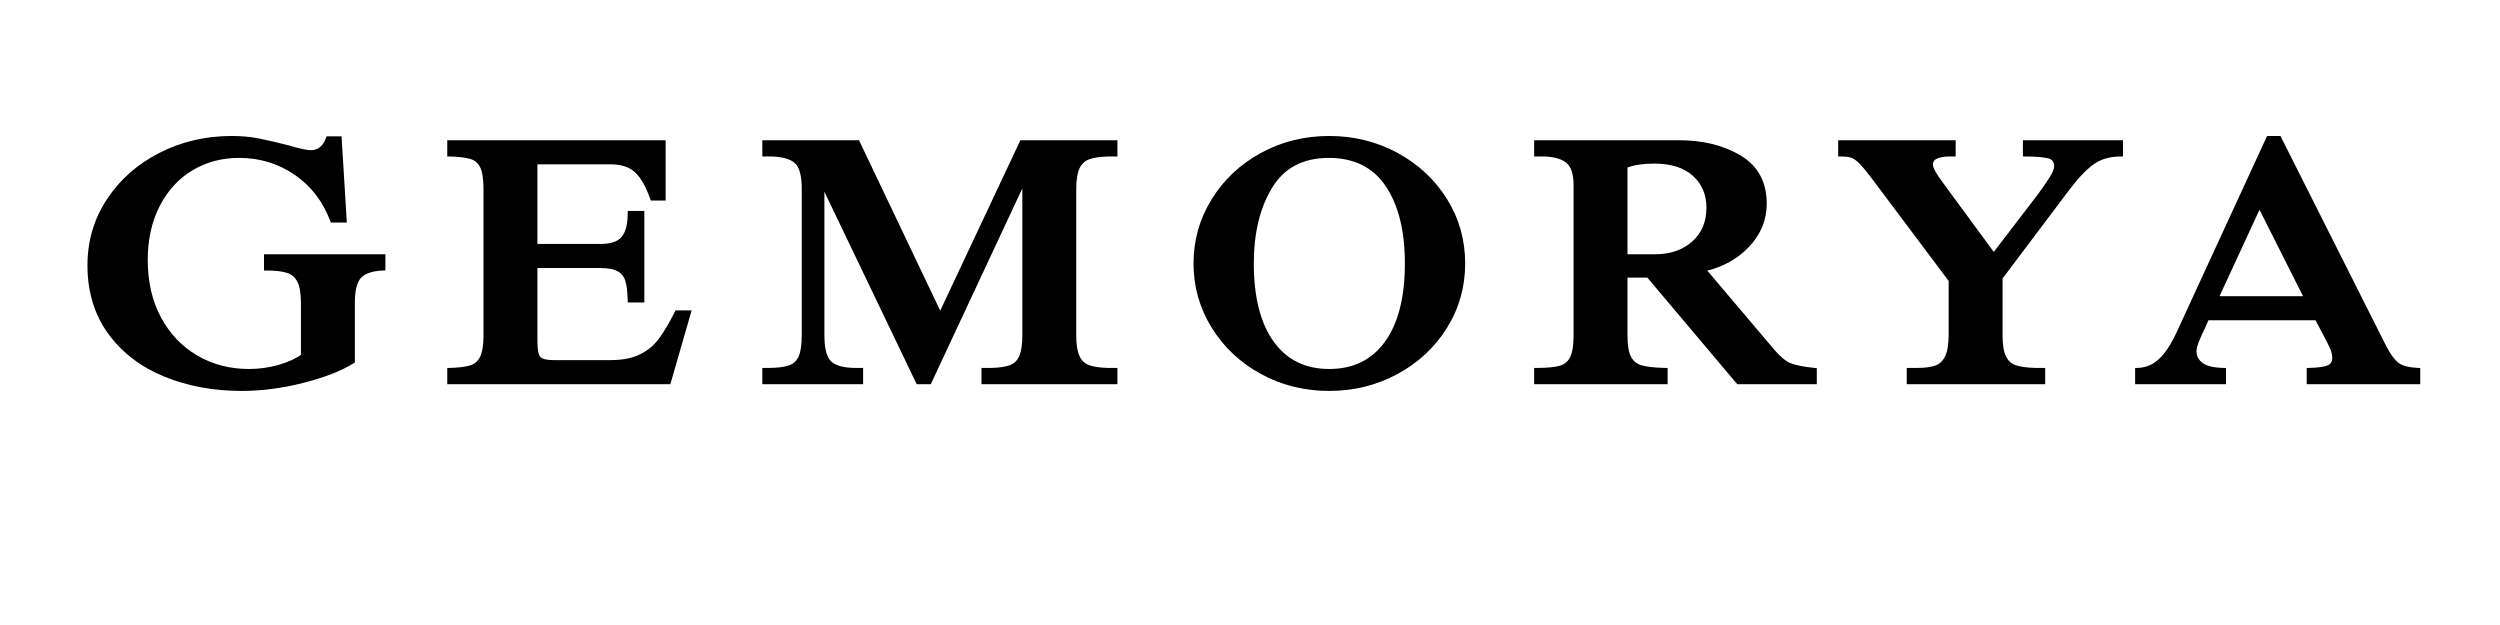
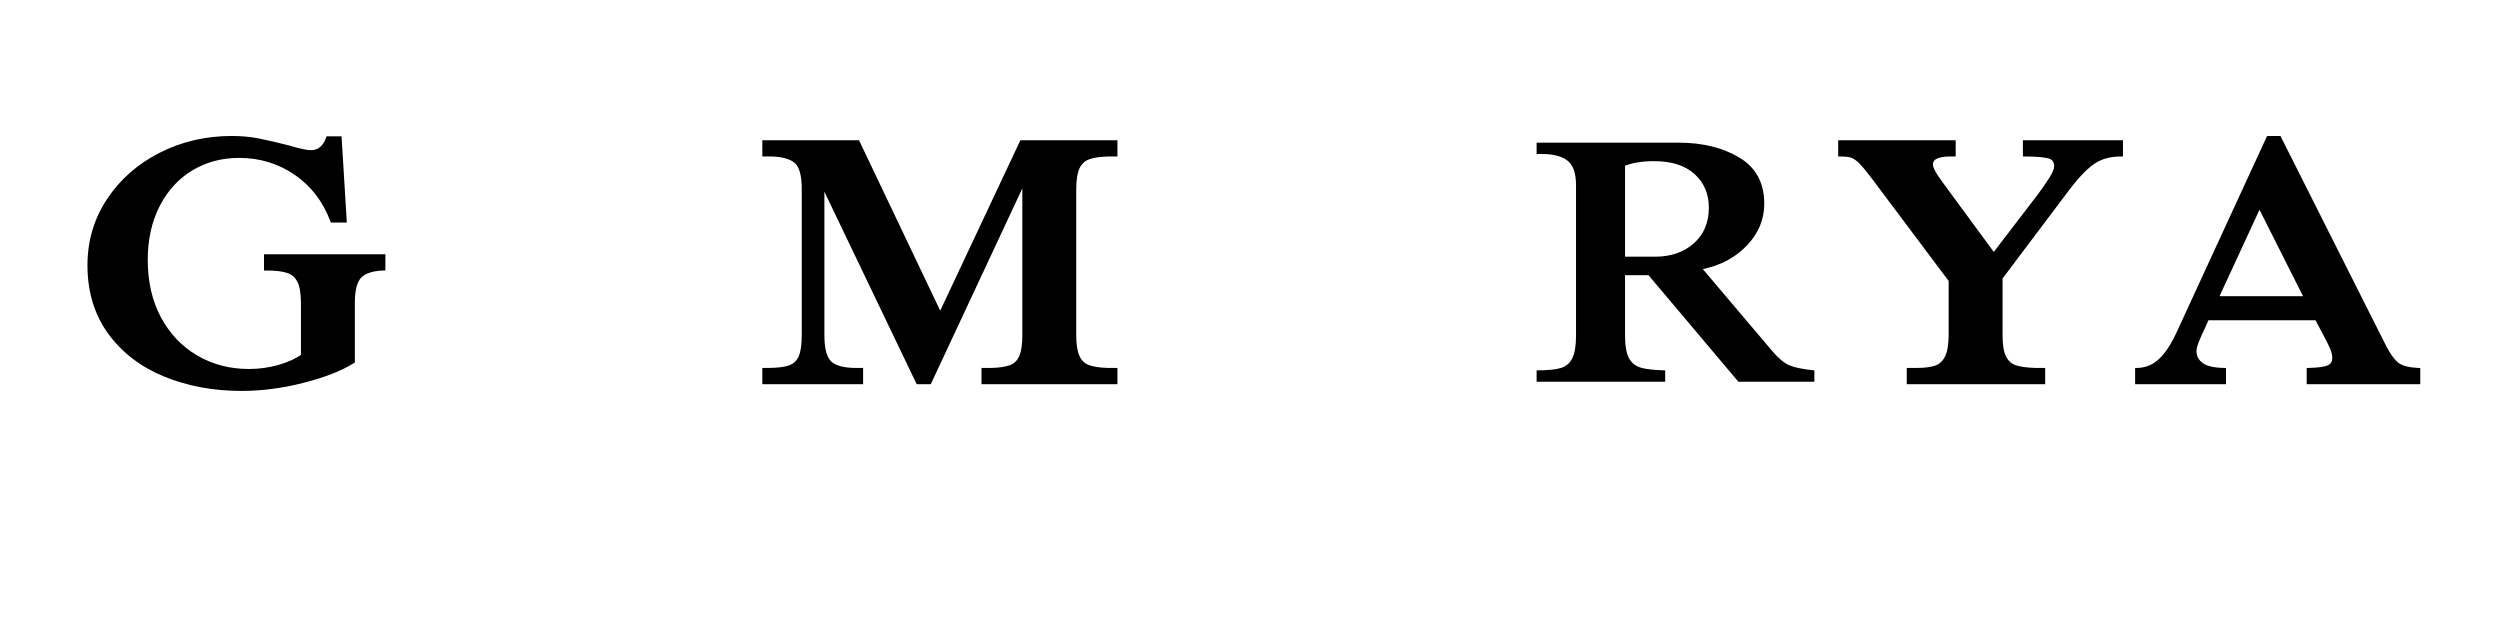
<svg xmlns="http://www.w3.org/2000/svg" version="1.0" preserveAspectRatio="xMidYMid meet" height="250" viewBox="0 0 750 187.5" zoomAndPan="magnify" width="1000">
  <defs>
    <g />
  </defs>
  <g fill-opacity="1" fill="#000000">
    <g transform="translate(22.709, 114.52)">
      <g>
        <path d="M 46.781 -73.727 C 49.668 -73.727 52.324 -73.492 54.754 -73.02 C 57.145 -72.555 60.16 -71.859 63.797 -70.934 L 63.812 -70.93 L 63.824 -70.926 C 67.098 -69.953 69.336 -69.465 70.543 -69.465 C 72.688 -69.465 74.195 -70.688 75.074 -73.137 L 75.25 -73.621 L 79.758 -73.621 L 81.34 -47.754 L 76.535 -47.754 L 76.359 -48.227 C 74.141 -54.121 70.57 -58.746 65.656 -62.105 C 60.734 -65.465 55.191 -67.148 49.02 -67.148 C 43.824 -67.148 39.156 -65.902 35.008 -63.414 C 30.867 -60.93 27.602 -57.367 25.215 -52.73 C 22.816 -48.078 21.617 -42.684 21.617 -36.551 C 21.617 -29.996 22.938 -24.25 25.582 -19.312 C 28.215 -14.391 31.836 -10.578 36.441 -7.879 C 41.051 -5.176 46.238 -3.824 52 -3.824 C 54.988 -3.824 57.906 -4.223 60.754 -5.02 C 63.586 -5.816 65.961 -6.898 67.879 -8.27 L 68.305 -7.672 L 67.574 -7.672 L 67.574 -23.551 C 67.574 -26.484 67.211 -28.645 66.484 -30.031 C 65.797 -31.344 64.766 -32.219 63.395 -32.656 C 61.902 -33.129 59.848 -33.367 57.223 -33.367 L 56.492 -33.367 L 56.492 -38.242 L 92.906 -38.242 L 92.906 -33.398 L 92.207 -33.367 C 89.066 -33.234 86.867 -32.512 85.621 -31.195 C 84.367 -29.883 83.742 -27.332 83.742 -23.551 L 83.742 -5.773 L 83.398 -5.559 C 79.711 -3.246 74.688 -1.281 68.328 0.336 C 61.98 1.949 55.793 2.758 49.766 2.758 C 41.285 2.758 33.539 1.316 26.523 -1.559 C 19.469 -4.453 13.875 -8.746 9.742 -14.434 C 5.602 -20.141 3.531 -26.98 3.531 -34.953 C 3.531 -42.273 5.488 -48.891 9.406 -54.805 C 13.312 -60.699 18.574 -65.332 25.188 -68.691 C 31.793 -72.047 38.992 -73.727 46.781 -73.727 Z M 46.781 -72.262 C 39.227 -72.262 32.25 -70.637 25.852 -67.387 C 19.469 -64.141 14.391 -59.676 10.629 -53.996 C 6.871 -48.328 4.996 -41.98 4.996 -34.953 C 4.996 -27.297 6.973 -20.742 10.93 -15.297 C 14.898 -9.832 20.281 -5.703 27.078 -2.914 C 33.914 -0.109 41.477 1.293 49.766 1.293 C 55.672 1.293 61.738 0.5 67.965 -1.082 C 74.18 -2.664 79.062 -4.57 82.621 -6.801 L 83.012 -6.18 L 82.277 -6.18 L 82.277 -23.551 C 82.277 -27.723 83.039 -30.609 84.559 -32.207 C 86.078 -33.805 88.609 -34.68 92.145 -34.832 L 92.176 -34.098 L 91.441 -34.098 L 91.441 -37.508 L 92.176 -37.508 L 92.176 -36.777 L 57.223 -36.777 L 57.223 -37.508 L 57.957 -37.508 L 57.957 -34.098 L 57.223 -34.098 L 57.223 -34.832 C 60 -34.832 62.203 -34.57 63.84 -34.051 C 65.594 -33.492 66.906 -32.379 67.781 -30.711 C 68.621 -29.113 69.039 -26.727 69.039 -23.551 L 69.039 -7.297 L 68.73 -7.078 C 66.672 -5.605 64.145 -4.449 61.152 -3.609 C 58.172 -2.773 55.125 -2.359 52 -2.359 C 45.973 -2.359 40.539 -3.777 35.699 -6.613 C 30.855 -9.453 27.055 -13.457 24.289 -18.621 C 21.531 -23.773 20.152 -29.75 20.152 -36.551 C 20.152 -42.922 21.406 -48.539 23.91 -53.402 C 26.426 -58.285 29.875 -62.043 34.254 -64.672 C 38.633 -67.297 43.555 -68.613 49.02 -68.613 C 55.492 -68.613 61.312 -66.848 66.48 -63.316 C 71.652 -59.785 75.402 -54.926 77.73 -48.742 L 77.043 -48.484 L 77.043 -49.219 L 80.559 -49.219 L 80.559 -48.484 L 79.828 -48.441 L 78.336 -72.844 L 79.066 -72.887 L 79.066 -72.156 L 75.766 -72.156 L 75.766 -72.887 L 76.453 -72.641 C 75.344 -69.547 73.375 -68 70.543 -68 C 69.191 -68 66.816 -68.508 63.406 -69.52 L 63.617 -70.223 L 63.438 -69.512 C 59.828 -70.434 56.84 -71.125 54.473 -71.582 C 52.141 -72.035 49.574 -72.262 46.781 -72.262 Z M 46.781 -72.262" />
      </g>
    </g>
  </g>
  <g fill-opacity="1" fill="#000000">
    <g transform="translate(133.422, 114.52)">
      <g>
-         <path d="M 65.535 -54.359 L 61.82 -54.359 L 61.648 -54.844 C 60.27 -58.707 58.703 -61.41 56.949 -62.961 C 55.242 -64.473 52.777 -65.23 49.551 -65.23 L 27.066 -65.23 L 27.066 -65.961 L 27.801 -65.961 L 27.801 -40.602 L 27.066 -40.602 L 27.066 -41.332 L 46.566 -41.332 C 49.746 -41.332 51.918 -42.043 53.086 -43.461 C 54.289 -44.926 54.891 -47.273 54.891 -50.512 L 54.891 -51.242 L 59.875 -51.242 L 59.875 -23.777 L 54.914 -23.777 L 54.891 -24.488 C 54.824 -26.98 54.586 -28.906 54.176 -30.266 C 53.805 -31.504 53.066 -32.445 51.953 -33.094 C 50.789 -33.773 48.992 -34.113 46.566 -34.113 L 27.066 -34.113 L 27.066 -34.844 L 27.801 -34.844 L 27.801 -12.043 C 27.801 -9.668 28.094 -8.141 28.684 -7.461 C 29.25 -6.812 30.594 -6.488 32.715 -6.488 L 49.766 -6.488 C 53.273 -6.488 56.188 -7.047 58.5 -8.172 C 60.809 -9.293 62.711 -10.852 64.203 -12.852 C 65.738 -14.914 67.352 -17.629 69.035 -21 L 69.238 -21.406 L 74.074 -21.406 L 67.684 0.734 L 0.758 0.734 L 0.758 -4.125 L 1.473 -4.141 C 4.176 -4.211 6.242 -4.469 7.668 -4.91 C 8.961 -5.309 9.934 -6.16 10.586 -7.469 C 11.281 -8.855 11.629 -11.02 11.629 -13.961 L 11.629 -57.758 C 11.629 -60.77 11.297 -62.953 10.637 -64.309 C 10.02 -65.574 9.066 -66.406 7.777 -66.805 C 6.348 -67.25 4.246 -67.504 1.473 -67.574 L 0.758 -67.59 L 0.758 -72.449 L 66.266 -72.449 L 66.266 -54.359 Z M 65.535 -55.824 L 65.535 -55.094 L 64.801 -55.094 L 64.801 -71.715 L 65.535 -71.715 L 65.535 -70.984 L 1.492 -70.984 L 1.492 -71.715 L 2.223 -71.715 L 2.223 -68.305 L 1.492 -68.305 L 1.512 -69.039 C 4.418 -68.965 6.652 -68.688 8.207 -68.207 C 9.902 -67.684 11.152 -66.598 11.953 -64.949 C 12.715 -63.395 13.094 -60.996 13.094 -57.758 L 13.094 -13.961 C 13.094 -10.789 12.695 -8.406 11.898 -6.812 C 11.059 -5.133 9.793 -4.031 8.102 -3.508 C 6.547 -3.027 4.348 -2.75 1.512 -2.676 L 1.492 -3.41 L 2.223 -3.41 L 2.223 0 L 1.492 0 L 1.492 -0.734 L 67.133 -0.734 L 67.133 0 L 66.43 -0.203 L 72.398 -20.875 L 73.102 -20.672 L 73.102 -19.941 L 69.691 -19.941 L 69.691 -20.672 L 70.348 -20.344 C 68.621 -16.895 66.965 -14.105 65.375 -11.977 C 63.742 -9.785 61.664 -8.078 59.141 -6.852 C 56.625 -5.633 53.5 -5.023 49.766 -5.023 L 32.715 -5.023 C 30.148 -5.023 28.438 -5.516 27.578 -6.5 C 26.75 -7.453 26.332 -9.301 26.332 -12.043 L 26.332 -35.578 L 46.566 -35.578 C 49.258 -35.578 51.297 -35.172 52.691 -34.359 C 54.137 -33.516 55.098 -32.293 55.582 -30.688 C 56.027 -29.203 56.285 -27.152 56.355 -24.531 L 55.625 -24.508 L 55.625 -25.242 L 59.141 -25.242 L 59.141 -24.508 L 58.41 -24.508 L 58.41 -50.512 L 59.141 -50.512 L 59.141 -49.777 L 55.625 -49.777 L 55.625 -50.512 L 56.355 -50.512 C 56.355 -46.926 55.645 -44.266 54.219 -42.531 C 52.758 -40.754 50.207 -39.867 46.566 -39.867 L 26.332 -39.867 L 26.332 -66.695 L 49.551 -66.695 C 53.145 -66.695 55.938 -65.816 57.922 -64.059 C 59.863 -62.344 61.566 -59.434 63.027 -55.34 L 62.34 -55.094 L 62.34 -55.824 Z M 65.535 -55.824" />
-       </g>
+         </g>
    </g>
  </g>
  <g fill-opacity="1" fill="#000000">
    <g transform="translate(225.274, 114.52)">
      <g>
        <path d="M 56.133 -19.918 L 80.84 -72.449 L 109.957 -72.449 L 109.957 -67.574 L 107.199 -67.574 L 107.199 -68.305 L 107.219 -67.574 C 104.742 -67.504 102.812 -67.219 101.43 -66.711 C 100.164 -66.246 99.215 -65.359 98.59 -64.047 C 97.93 -62.656 97.598 -60.559 97.598 -57.758 L 97.598 -13.961 C 97.598 -11.156 97.93 -9.059 98.59 -7.668 C 99.215 -6.355 100.148 -5.465 101.383 -5 C 102.727 -4.496 104.637 -4.211 107.113 -4.141 L 107.094 -3.41 L 107.094 -4.141 L 109.957 -4.141 L 109.957 0.734 L 69.172 0.734 L 69.172 -4.141 L 72.25 -4.141 L 72.25 -3.41 L 72.227 -4.141 C 74.629 -4.211 76.484 -4.496 77.793 -5 C 78.992 -5.461 79.887 -6.344 80.48 -7.656 C 81.109 -9.051 81.426 -11.152 81.426 -13.961 L 81.426 -60.848 L 82.16 -60.848 L 82.16 -60.113 L 81.945 -60.113 L 81.945 -60.848 L 82.609 -60.535 L 53.961 0.734 L 49.73 0.734 L 20.863 -59.465 L 21.523 -59.781 L 21.523 -59.047 L 21.312 -59.047 L 21.312 -59.781 L 22.043 -59.781 L 22.043 -13.961 C 22.043 -10.043 22.719 -7.43 24.062 -6.117 C 25.41 -4.801 27.906 -4.141 31.543 -4.141 L 33.66 -4.141 L 33.66 0.734 L 3.422 0.734 L 3.422 -4.141 L 5.113 -4.141 C 7.875 -4.141 9.977 -4.395 11.426 -4.902 C 12.758 -5.363 13.715 -6.246 14.305 -7.547 C 14.938 -8.945 15.25 -11.082 15.25 -13.961 L 15.25 -57.758 C 15.25 -61.602 14.613 -64.164 13.336 -65.441 C 12.051 -66.73 9.727 -67.438 6.363 -67.574 L 6.395 -68.305 L 6.395 -67.574 L 3.422 -67.574 L 3.422 -72.449 L 32.43 -72.449 L 57.457 -19.922 L 56.797 -19.605 Z M 56.801 -17.895 L 31.309 -71.398 L 31.969 -71.715 L 31.969 -70.984 L 4.156 -70.984 L 4.156 -71.715 L 4.887 -71.715 L 4.887 -68.305 L 4.156 -68.305 L 4.156 -69.039 L 6.422 -69.039 C 10.164 -68.887 12.816 -68.035 14.371 -66.48 C 15.934 -64.914 16.715 -62.008 16.715 -57.758 L 16.715 -13.961 C 16.715 -10.871 16.359 -8.531 15.641 -6.945 C 14.879 -5.262 13.637 -4.121 11.91 -3.516 C 10.305 -2.957 8.039 -2.676 5.113 -2.676 L 4.156 -2.676 L 4.156 -3.41 L 4.887 -3.41 L 4.887 0 L 4.156 0 L 4.156 -0.734 L 32.926 -0.734 L 32.926 0 L 32.195 0 L 32.195 -3.41 L 32.926 -3.41 L 32.926 -2.676 L 31.543 -2.676 C 27.508 -2.676 24.672 -3.477 23.039 -5.07 C 21.398 -6.672 20.578 -9.633 20.578 -13.961 L 20.578 -60.512 L 21.988 -60.512 L 50.852 -0.316 L 50.191 0 L 50.191 -0.734 L 53.492 -0.734 L 53.492 0 L 52.828 -0.309 L 81.48 -61.578 L 82.891 -61.578 L 82.891 -13.961 C 82.891 -10.941 82.531 -8.637 81.812 -7.051 C 81.055 -5.375 79.891 -4.238 78.32 -3.633 C 76.855 -3.07 74.84 -2.75 72.27 -2.676 L 69.902 -2.676 L 69.902 -3.41 L 70.637 -3.41 L 70.637 0 L 69.902 0 L 69.902 -0.734 L 109.227 -0.734 L 109.227 0 L 108.492 0 L 108.492 -3.41 L 109.227 -3.41 L 109.227 -2.676 L 107.074 -2.676 C 104.434 -2.75 102.367 -3.066 100.867 -3.629 C 99.262 -4.23 98.062 -5.367 97.27 -7.039 C 96.512 -8.629 96.133 -10.938 96.133 -13.961 L 96.133 -57.758 C 96.133 -60.777 96.512 -63.086 97.27 -64.676 C 98.062 -66.352 99.285 -67.488 100.93 -68.086 C 102.457 -68.648 104.543 -68.965 107.18 -69.039 L 109.227 -69.039 L 109.227 -68.305 L 108.492 -68.305 L 108.492 -71.715 L 109.227 -71.715 L 109.227 -70.984 L 81.305 -70.984 L 81.305 -71.715 L 81.969 -71.402 L 57.461 -19.297 Z M 56.801 -17.895" />
      </g>
    </g>
  </g>
  <g fill-opacity="1" fill="#000000">
    <g transform="translate(354.954, 114.52)">
      <g>
-         <path d="M 43.797 -73.727 C 51.238 -73.727 58.086 -72.027 64.34 -68.629 C 70.598 -65.23 75.539 -60.613 79.156 -54.785 C 82.785 -48.949 84.598 -42.516 84.598 -35.484 C 84.598 -28.453 82.785 -22.02 79.156 -16.184 C 75.539 -10.355 70.598 -5.742 64.34 -2.34 C 58.086 1.059 51.238 2.758 43.797 2.758 C 36.355 2.758 29.523 1.059 23.305 -2.34 C 17.082 -5.742 12.16 -10.375 8.539 -16.238 C 4.914 -22.109 3.105 -28.527 3.105 -35.484 C 3.105 -42.441 4.914 -48.859 8.539 -54.73 C 12.16 -60.594 17.082 -65.227 23.305 -68.629 C 29.523 -72.027 36.355 -73.727 43.797 -73.727 Z M 43.797 -72.262 C 36.605 -72.262 30.008 -70.621 24.008 -67.344 C 18.012 -64.066 13.273 -59.605 9.789 -53.961 C 6.309 -48.324 4.57 -42.168 4.57 -35.484 C 4.57 -28.805 6.309 -22.645 9.789 -17.008 C 13.273 -11.363 18.012 -6.902 24.008 -3.625 C 30.008 -0.348 36.605 1.293 43.797 1.293 C 50.988 1.293 57.605 -0.348 63.641 -3.629 C 69.672 -6.906 74.43 -11.348 77.914 -16.957 C 81.391 -22.559 83.129 -28.734 83.129 -35.484 C 83.129 -42.238 81.391 -48.414 77.914 -54.012 C 74.43 -59.621 69.672 -64.066 63.641 -67.344 C 57.605 -70.621 50.988 -72.262 43.797 -72.262 Z M 21.191 -35.484 C 21.191 -25.344 23.188 -17.512 27.18 -11.992 C 31.121 -6.547 36.656 -3.824 43.797 -3.824 C 51.008 -3.824 56.582 -6.547 60.52 -11.992 C 64.512 -17.512 66.508 -25.344 66.508 -35.484 C 66.508 -45.281 64.578 -53.031 60.719 -58.73 C 56.922 -64.34 51.246 -67.148 43.691 -67.148 C 36.008 -67.148 30.355 -64.191 26.73 -58.277 C 23.039 -52.25 21.191 -44.652 21.191 -35.484 Z M 19.727 -35.484 C 19.727 -44.93 21.645 -52.781 25.484 -59.043 C 29.391 -65.422 35.461 -68.613 43.691 -68.613 C 51.762 -68.613 57.844 -65.594 61.934 -59.551 C 65.961 -53.602 67.973 -45.582 67.973 -35.484 C 67.973 -25.027 65.883 -16.91 61.707 -11.133 C 57.477 -5.281 51.504 -2.359 43.797 -2.359 C 36.16 -2.359 30.223 -5.281 25.992 -11.133 C 21.816 -16.91 19.727 -25.027 19.727 -35.484 Z M 19.727 -35.484" />
-       </g>
+         </g>
    </g>
  </g>
  <g fill-opacity="1" fill="#000000">
    <g transform="translate(459.06, 114.52)">
      <g>
-         <path d="M 70.957 -53.387 C 70.957 -48.504 69.168 -44.18 65.586 -40.414 C 62.035 -36.68 57.488 -34.23 51.941 -33.062 L 51.789 -33.781 L 52.348 -34.254 L 73.02 -9.852 C 74.863 -7.664 76.516 -6.258 77.973 -5.629 C 79.469 -4.984 81.918 -4.488 85.324 -4.141 L 85.98 -4.07 L 85.98 0.734 L 62.105 0.734 L 34.926 -31.496 L 35.484 -31.969 L 35.484 -31.234 L 28.453 -31.234 L 28.453 -31.969 L 29.184 -31.969 L 29.184 -13.961 C 29.184 -10.957 29.547 -8.781 30.27 -7.434 C 30.953 -6.16 32.012 -5.32 33.445 -4.914 C 35.02 -4.469 37.375 -4.211 40.508 -4.141 L 41.227 -4.125 L 41.227 0.734 L 1.184 0.734 L 1.184 -4.141 L 1.918 -4.141 C 5.047 -4.141 7.375 -4.363 8.906 -4.805 C 10.301 -5.207 11.32 -6.059 11.973 -7.359 C 12.668 -8.75 13.016 -10.949 13.016 -13.961 L 13.016 -58.93 C 13.016 -62.312 12.258 -64.586 10.742 -65.754 C 9.168 -66.965 6.797 -67.574 3.625 -67.574 L 1.184 -67.574 L 1.184 -72.449 L 44.543 -72.449 C 51.852 -72.449 58.051 -70.922 63.141 -67.867 C 68.352 -64.742 70.957 -59.914 70.957 -53.387 Z M 69.492 -53.387 C 69.492 -59.363 67.125 -63.77 62.387 -66.613 C 57.531 -69.527 51.582 -70.984 44.543 -70.984 L 1.918 -70.984 L 1.918 -71.715 L 2.652 -71.715 L 2.652 -68.305 L 1.918 -68.305 L 1.918 -69.039 L 3.625 -69.039 C 7.129 -69.039 9.801 -68.332 11.637 -66.914 C 13.531 -65.453 14.48 -62.793 14.48 -58.93 L 14.48 -13.961 C 14.48 -10.719 14.082 -8.301 13.281 -6.707 C 12.441 -5.023 11.117 -3.918 9.312 -3.398 C 7.648 -2.918 5.184 -2.676 1.918 -2.676 L 1.918 -3.41 L 2.652 -3.41 L 2.652 0 L 1.918 0 L 1.918 -0.734 L 40.492 -0.734 L 40.492 0 L 39.762 0 L 39.762 -3.41 L 40.492 -3.41 L 40.477 -2.676 C 37.219 -2.75 34.742 -3.027 33.047 -3.504 C 31.215 -4.023 29.859 -5.102 28.977 -6.738 C 28.141 -8.305 27.719 -10.711 27.719 -13.961 L 27.719 -32.699 L 35.824 -32.699 L 63.004 -0.473 L 62.445 0 L 62.445 -0.734 L 85.25 -0.734 L 85.25 0 L 84.516 0 L 84.516 -3.41 L 85.25 -3.41 L 85.176 -2.68 C 81.617 -3.043 79.023 -3.578 77.391 -4.281 C 75.723 -5.004 73.895 -6.543 71.902 -8.902 L 50.434 -34.242 L 51.637 -34.496 C 56.887 -35.602 61.184 -37.91 64.523 -41.426 C 67.836 -44.906 69.492 -48.895 69.492 -53.387 Z M 29.184 -64.789 L 29.184 -37.508 L 28.453 -37.508 L 28.453 -38.242 L 37.508 -38.242 C 42.012 -38.242 45.707 -39.512 48.586 -42.055 C 51.441 -44.574 52.867 -47.961 52.867 -52.215 C 52.867 -56.121 51.527 -59.297 48.844 -61.742 C 46.141 -64.207 42.258 -65.441 37.191 -65.441 C 33.801 -65.441 30.977 -64.996 28.719 -64.105 L 28.453 -64.789 Z M 27.719 -64.789 L 27.719 -65.289 L 28.184 -65.469 C 30.613 -66.43 33.617 -66.906 37.191 -66.906 C 42.637 -66.906 46.852 -65.547 49.832 -62.824 C 52.832 -60.086 54.332 -56.551 54.332 -52.215 C 54.332 -47.52 52.742 -43.766 49.555 -40.957 C 46.398 -38.168 42.383 -36.777 37.508 -36.777 L 27.719 -36.777 Z M 27.719 -64.789" />
-       </g>
+         </g>
    </g>
  </g>
  <g fill-opacity="1" fill="#000000">
    <g transform="translate(550.272, 114.52)">
      <g>
        <path d="M 35.699 -67.574 L 34.633 -67.574 C 32.969 -67.574 31.672 -67.348 30.742 -66.898 C 29.988 -66.535 29.609 -65.973 29.609 -65.215 C 29.609 -64.637 29.898 -63.852 30.469 -62.867 C 31.094 -61.789 32.359 -59.984 34.258 -57.449 L 48.438 -38.156 L 47.848 -37.723 L 47.266 -38.168 L 60.902 -55.965 C 62.379 -57.934 63.609 -59.707 64.594 -61.285 C 65.516 -62.766 65.973 -63.898 65.973 -64.684 C 65.973 -65.934 65.379 -66.711 64.184 -67.008 C 62.68 -67.387 60.395 -67.574 57.328 -67.574 L 56.598 -67.574 L 56.598 -72.449 L 86.621 -72.449 L 86.621 -67.574 L 85.887 -67.574 C 82.906 -67.574 80.359 -66.883 78.242 -65.508 C 76.074 -64.098 73.594 -61.578 70.805 -57.949 L 50.348 -30.781 L 49.766 -31.223 L 50.496 -31.223 L 50.496 -13.961 C 50.496 -11.09 50.844 -8.961 51.539 -7.574 C 52.195 -6.262 53.156 -5.387 54.422 -4.957 C 55.809 -4.484 57.777 -4.211 60.332 -4.141 L 60.312 -3.41 L 60.312 -4.141 L 63.285 -4.141 L 63.285 0.734 L 21.75 0.734 L 21.75 -4.141 L 24.828 -4.141 C 27.227 -4.141 29.094 -4.395 30.434 -4.895 C 31.668 -5.359 32.617 -6.281 33.277 -7.668 C 33.977 -9.133 34.324 -11.336 34.324 -14.277 L 34.324 -30.477 L 35.059 -30.477 L 34.473 -30.035 L 11.457 -60.727 C 9.77 -62.973 8.461 -64.562 7.527 -65.496 C 6.648 -66.375 5.852 -66.941 5.141 -67.188 C 4.402 -67.445 3.328 -67.574 1.918 -67.574 L 1.184 -67.574 L 1.184 -72.449 L 36.43 -72.449 L 36.43 -67.574 Z M 35.699 -69.039 L 35.699 -68.305 L 34.965 -68.305 L 34.965 -71.715 L 35.699 -71.715 L 35.699 -70.984 L 1.918 -70.984 L 1.918 -71.715 L 2.652 -71.715 L 2.652 -68.305 L 1.918 -68.305 L 1.918 -69.039 C 3.492 -69.039 4.727 -68.883 5.621 -68.57 C 6.543 -68.25 7.523 -67.57 8.562 -66.531 C 9.547 -65.551 10.902 -63.906 12.629 -61.605 L 35.793 -30.719 L 35.793 -14.277 C 35.793 -11.113 35.395 -8.699 34.602 -7.039 C 33.77 -5.297 32.551 -4.125 30.945 -3.523 C 29.441 -2.961 27.402 -2.676 24.828 -2.676 L 22.484 -2.676 L 22.484 -3.41 L 23.219 -3.41 L 23.219 0 L 22.484 0 L 22.484 -0.734 L 62.551 -0.734 L 62.551 0 L 61.82 0 L 61.82 -3.41 L 62.551 -3.41 L 62.551 -2.676 L 60.293 -2.676 C 57.59 -2.75 55.477 -3.047 53.949 -3.57 C 52.305 -4.133 51.062 -5.246 50.227 -6.918 C 49.43 -8.512 49.031 -10.859 49.031 -13.961 L 49.031 -31.469 L 69.645 -58.844 C 72.535 -62.602 75.137 -65.234 77.441 -66.734 C 79.801 -68.27 82.617 -69.039 85.887 -69.039 L 85.887 -68.305 L 85.156 -68.305 L 85.156 -71.715 L 85.887 -71.715 L 85.887 -70.984 L 57.328 -70.984 L 57.328 -71.715 L 58.062 -71.715 L 58.062 -68.305 L 57.328 -68.305 L 57.328 -69.039 C 60.516 -69.039 62.918 -68.836 64.539 -68.43 C 66.473 -67.945 67.441 -66.699 67.441 -64.684 C 67.441 -63.621 66.906 -62.23 65.836 -60.512 C 64.832 -58.895 63.574 -57.082 62.066 -55.074 L 47.832 -36.504 L 33.086 -56.57 C 31.152 -59.152 29.855 -61.004 29.203 -62.129 C 28.5 -63.344 28.145 -64.375 28.145 -65.215 C 28.145 -66.586 28.797 -67.59 30.105 -68.219 C 31.234 -68.766 32.746 -69.039 34.633 -69.039 Z M 35.699 -69.039" />
      </g>
    </g>
  </g>
  <g fill-opacity="1" fill="#000000">
    <g transform="translate(639.46, 114.52)">
      <g>
        <path d="M 13.508 -14.801 L 40.664 -73.727 L 44.676 -73.727 L 76.312 -10.879 C 77.609 -8.352 78.855 -6.621 80.051 -5.691 C 81.207 -4.793 83.164 -4.277 85.922 -4.141 L 86.621 -4.109 L 86.621 0.734 L 52.547 0.734 L 52.547 -4.125 L 53.262 -4.141 C 56.07 -4.211 57.977 -4.488 58.98 -4.977 C 59.809 -5.375 60.219 -6.098 60.219 -7.141 C 60.219 -8.031 59.992 -9 59.535 -10.043 C 59.047 -11.16 58.133 -12.953 56.793 -15.422 L 54.977 -18.836 L 55.625 -19.18 L 55.625 -18.449 L 22.59 -18.449 L 22.59 -19.18 L 23.262 -18.891 L 22.188 -16.422 L 22.18 -16.402 C 21.41 -14.859 20.762 -13.422 20.234 -12.094 C 19.738 -10.828 19.488 -9.852 19.488 -9.164 C 19.488 -7.766 20.07 -6.609 21.234 -5.691 C 22.453 -4.727 24.582 -4.211 27.617 -4.141 L 28.332 -4.125 L 28.332 0.734 L 1.078 0.734 L 1.078 -4.121 L 1.793 -4.141 C 4.234 -4.207 6.367 -5.086 8.188 -6.77 C 10.07 -8.516 11.844 -11.191 13.508 -14.801 Z M 14.836 -14.184 C 13.094 -10.402 11.207 -7.574 9.184 -5.695 C 7.094 -3.762 4.645 -2.754 1.832 -2.676 L 1.812 -3.41 L 2.543 -3.41 L 2.543 0 L 1.812 0 L 1.812 -0.734 L 27.598 -0.734 L 27.598 0 L 26.867 0 L 26.867 -3.41 L 27.598 -3.41 L 27.582 -2.676 C 24.223 -2.754 21.805 -3.371 20.324 -4.539 C 18.789 -5.754 18.023 -7.293 18.023 -9.164 C 18.023 -10.039 18.305 -11.195 18.871 -12.629 C 19.414 -14 20.078 -15.477 20.871 -17.059 L 21.523 -16.73 L 20.852 -17.023 L 22.109 -19.914 L 56.066 -19.914 L 58.082 -16.121 C 59.441 -13.617 60.371 -11.785 60.879 -10.629 C 61.418 -9.398 61.684 -8.234 61.684 -7.141 C 61.684 -5.484 60.996 -4.324 59.621 -3.656 C 58.426 -3.078 56.316 -2.75 53.297 -2.676 L 53.281 -3.41 L 54.012 -3.41 L 54.012 0 L 53.281 0 L 53.281 -0.734 L 85.887 -0.734 L 85.887 0 L 85.156 0 L 85.156 -3.41 L 85.887 -3.41 L 85.852 -2.68 C 82.785 -2.828 80.551 -3.449 79.152 -4.535 C 77.789 -5.598 76.406 -7.492 75.004 -10.219 L 43.57 -72.664 L 44.223 -72.996 L 44.223 -72.262 L 41.133 -72.262 L 41.133 -72.996 L 41.797 -72.688 L 14.84 -14.188 Z M 51.988 -24.605 L 37.707 -52.949 L 38.363 -53.281 L 39.027 -52.973 L 25.918 -24.629 L 25.254 -24.934 L 25.254 -25.668 L 52.641 -25.668 L 52.641 -24.934 Z M 53.832 -24.203 L 24.109 -24.203 L 38.332 -54.965 L 53.297 -25.266 Z M 53.832 -24.203" />
      </g>
    </g>
  </g>
  <g fill-opacity="1" fill="#000000">
    <g transform="translate(22.709, 114.52)">
      <g>
        <path d="M 46.781 -73 C 49.625 -73 52.234 -72.766 54.609 -72.297 C 56.992 -71.836 60 -71.145 63.625 -70.219 C 66.957 -69.227 69.266 -68.734 70.547 -68.734 C 73.035 -68.734 74.773 -70.117 75.766 -72.891 L 79.062 -72.891 L 80.562 -48.484 L 77.047 -48.484 C 74.773 -54.523 71.113 -59.266 66.062 -62.703 C 61.02 -66.148 55.336 -67.875 49.016 -67.875 C 43.691 -67.875 38.895 -66.594 34.625 -64.031 C 30.363 -61.477 27.008 -57.82 24.562 -53.062 C 22.113 -48.301 20.891 -42.797 20.891 -36.547 C 20.891 -29.867 22.238 -24.008 24.938 -18.969 C 27.633 -13.926 31.344 -10.02 36.062 -7.25 C 40.789 -4.477 46.102 -3.094 52 -3.094 C 55.051 -3.094 58.035 -3.5 60.953 -4.312 C 63.867 -5.133 66.32 -6.254 68.312 -7.672 L 68.312 -23.547 C 68.312 -26.598 67.922 -28.867 67.141 -30.359 C 66.359 -31.859 65.188 -32.852 63.625 -33.344 C 62.062 -33.844 59.926 -34.094 57.219 -34.094 L 57.219 -37.516 L 92.172 -37.516 L 92.172 -34.094 C 88.836 -33.957 86.477 -33.16 85.094 -31.703 C 83.707 -30.242 83.016 -27.523 83.016 -23.547 L 83.016 -6.188 C 79.391 -3.906 74.43 -1.961 68.141 -0.359 C 61.859 1.234 55.734 2.031 49.766 2.031 C 41.379 2.031 33.723 0.609 26.797 -2.234 C 19.867 -5.078 14.379 -9.285 10.328 -14.859 C 6.285 -20.441 4.266 -27.141 4.266 -34.953 C 4.266 -42.129 6.18 -48.609 10.016 -54.391 C 13.848 -60.18 19.016 -64.727 25.516 -68.031 C 32.016 -71.344 39.102 -73 46.781 -73 Z M 46.781 -73" />
      </g>
    </g>
  </g>
  <g fill-opacity="1" fill="#000000">
    <g transform="translate(133.422, 114.52)">
      <g>
-         <path d="M 65.531 -55.094 L 62.344 -55.094 C 60.914 -59.07 59.281 -61.879 57.438 -63.516 C 55.594 -65.148 52.961 -65.969 49.547 -65.969 L 27.062 -65.969 L 27.062 -40.594 L 46.562 -40.594 C 49.977 -40.594 52.344 -41.391 53.656 -42.984 C 54.969 -44.586 55.625 -47.098 55.625 -50.516 L 59.141 -50.516 L 59.141 -24.516 L 55.625 -24.516 C 55.551 -27.066 55.301 -29.051 54.875 -30.469 C 54.445 -31.895 53.594 -32.977 52.312 -33.719 C 51.039 -34.469 49.125 -34.844 46.562 -34.844 L 27.062 -34.844 L 27.062 -12.047 C 27.062 -9.484 27.414 -7.789 28.125 -6.969 C 28.844 -6.156 30.375 -5.75 32.719 -5.75 L 49.766 -5.75 C 53.391 -5.75 56.41 -6.332 58.828 -7.5 C 61.242 -8.676 63.234 -10.312 64.797 -12.406 C 66.359 -14.508 67.988 -17.266 69.688 -20.672 L 73.109 -20.672 L 67.141 0 L 1.484 0 L 1.484 -3.406 C 4.254 -3.477 6.383 -3.742 7.875 -4.203 C 9.375 -4.672 10.492 -5.648 11.234 -7.141 C 11.984 -8.629 12.359 -10.898 12.359 -13.953 L 12.359 -57.75 C 12.359 -60.883 12.004 -63.176 11.297 -64.625 C 10.586 -66.082 9.484 -67.039 7.984 -67.5 C 6.492 -67.969 4.328 -68.238 1.484 -68.312 L 1.484 -71.719 L 65.531 -71.719 Z M 65.531 -55.094" />
-       </g>
+         </g>
    </g>
  </g>
  <g fill-opacity="1" fill="#000000">
    <g transform="translate(225.274, 114.52)">
      <g>
        <path d="M 56.797 -19.609 L 81.312 -71.719 L 109.234 -71.719 L 109.234 -68.312 L 107.203 -68.312 C 104.641 -68.238 102.629 -67.938 101.172 -67.406 C 99.723 -66.875 98.641 -65.859 97.922 -64.359 C 97.211 -62.867 96.859 -60.664 96.859 -57.75 L 96.859 -13.953 C 96.859 -11.047 97.211 -8.844 97.922 -7.344 C 98.641 -5.852 99.707 -4.844 101.125 -4.312 C 102.551 -3.781 104.539 -3.477 107.094 -3.406 L 109.234 -3.406 L 109.234 0 L 69.906 0 L 69.906 -3.406 L 72.25 -3.406 C 74.738 -3.477 76.676 -3.781 78.062 -4.312 C 79.445 -4.844 80.473 -5.852 81.141 -7.344 C 81.816 -8.844 82.156 -11.047 82.156 -13.953 L 82.156 -60.844 L 81.953 -60.844 L 53.5 0 L 50.188 0 L 21.531 -59.781 L 21.312 -59.781 L 21.312 -13.953 C 21.312 -9.836 22.055 -7.051 23.547 -5.594 C 25.035 -4.133 27.703 -3.406 31.547 -3.406 L 32.922 -3.406 L 32.922 0 L 4.156 0 L 4.156 -3.406 L 5.109 -3.406 C 7.953 -3.406 10.133 -3.672 11.656 -4.203 C 13.188 -4.742 14.289 -5.758 14.969 -7.25 C 15.645 -8.738 15.984 -10.973 15.984 -13.953 L 15.984 -57.75 C 15.984 -61.801 15.27 -64.535 13.844 -65.953 C 12.426 -67.379 9.941 -68.164 6.391 -68.312 L 4.156 -68.312 L 4.156 -71.719 L 31.969 -71.719 Z M 56.797 -19.609" />
      </g>
    </g>
  </g>
  <g fill-opacity="1" fill="#000000">
    <g transform="translate(354.954, 114.52)">
      <g>
-         <path d="M 43.797 -73 C 51.109 -73 57.836 -71.328 63.984 -67.984 C 70.129 -64.648 74.977 -60.125 78.531 -54.406 C 82.082 -48.688 83.859 -42.379 83.859 -35.484 C 83.859 -28.598 82.082 -22.297 78.531 -16.578 C 74.977 -10.859 70.129 -6.328 63.984 -2.984 C 57.836 0.359 51.109 2.031 43.797 2.031 C 36.484 2.031 29.77 0.359 23.656 -2.984 C 17.551 -6.328 12.723 -10.875 9.172 -16.625 C 5.617 -22.375 3.844 -28.66 3.844 -35.484 C 3.844 -42.305 5.617 -48.594 9.172 -54.344 C 12.723 -60.102 17.551 -64.648 23.656 -67.984 C 29.77 -71.328 36.484 -73 43.797 -73 Z M 20.453 -35.484 C 20.453 -25.18 22.492 -17.207 26.578 -11.562 C 30.672 -5.914 36.41 -3.094 43.797 -3.094 C 51.254 -3.094 57.023 -5.914 61.109 -11.562 C 65.191 -17.207 67.234 -25.18 67.234 -35.484 C 67.234 -45.43 65.258 -53.316 61.312 -59.141 C 57.375 -64.961 51.5 -67.875 43.688 -67.875 C 35.727 -67.875 29.863 -64.801 26.094 -58.656 C 22.332 -52.508 20.453 -44.785 20.453 -35.484 Z M 20.453 -35.484" />
-       </g>
+         </g>
    </g>
  </g>
  <g fill-opacity="1" fill="#000000">
    <g transform="translate(459.06, 114.52)">
      <g>
        <path d="M 70.219 -53.391 C 70.219 -48.703 68.492 -44.547 65.047 -40.922 C 61.609 -37.297 57.191 -34.914 51.797 -33.781 L 72.469 -9.375 C 74.383 -7.102 76.125 -5.629 77.688 -4.953 C 79.25 -4.273 81.77 -3.758 85.25 -3.406 L 85.25 0 L 62.453 0 L 35.484 -31.969 L 28.453 -31.969 L 28.453 -13.953 C 28.453 -10.828 28.844 -8.535 29.625 -7.078 C 30.406 -5.629 31.613 -4.672 33.25 -4.203 C 34.883 -3.742 37.301 -3.477 40.5 -3.406 L 40.5 0 L 1.922 0 L 1.922 -3.406 C 5.117 -3.406 7.516 -3.633 9.109 -4.094 C 10.711 -4.562 11.883 -5.539 12.625 -7.031 C 13.375 -8.52 13.75 -10.828 13.75 -13.953 L 13.75 -58.922 C 13.75 -62.547 12.895 -65.016 11.188 -66.328 C 9.477 -67.648 6.957 -68.312 3.625 -68.312 L 1.922 -68.312 L 1.922 -71.719 L 44.547 -71.719 C 51.723 -71.719 57.797 -70.223 62.766 -67.234 C 67.734 -64.254 70.219 -59.641 70.219 -53.391 Z M 28.453 -64.797 L 28.453 -37.516 L 37.516 -37.516 C 42.203 -37.516 46.051 -38.844 49.062 -41.5 C 52.082 -44.164 53.594 -47.738 53.594 -52.219 C 53.594 -56.332 52.172 -59.688 49.328 -62.281 C 46.492 -64.875 42.445 -66.172 37.188 -66.172 C 33.707 -66.172 30.797 -65.711 28.453 -64.797 Z M 28.453 -64.797" />
      </g>
    </g>
  </g>
  <g fill-opacity="1" fill="#000000">
    <g transform="translate(550.272, 114.52)">
      <g>
        <path d="M 35.703 -68.312 L 34.641 -68.312 C 32.859 -68.312 31.453 -68.062 30.422 -67.562 C 29.391 -67.062 28.875 -66.281 28.875 -65.219 C 28.875 -64.508 29.191 -63.602 29.828 -62.5 C 30.473 -61.395 31.754 -59.566 33.672 -57.016 L 47.844 -37.719 L 61.484 -55.516 C 62.973 -57.504 64.211 -59.297 65.203 -60.891 C 66.203 -62.492 66.703 -63.758 66.703 -64.688 C 66.703 -66.32 65.922 -67.332 64.359 -67.719 C 62.797 -68.113 60.453 -68.312 57.328 -68.312 L 57.328 -71.719 L 85.891 -71.719 L 85.891 -68.312 C 82.766 -68.312 80.082 -67.582 77.844 -66.125 C 75.602 -64.664 73.062 -62.086 70.219 -58.391 L 49.766 -31.219 L 49.766 -13.953 C 49.766 -10.973 50.133 -8.738 50.875 -7.25 C 51.625 -5.758 52.727 -4.766 54.188 -4.266 C 55.645 -3.766 57.688 -3.477 60.312 -3.406 L 62.547 -3.406 L 62.547 0 L 22.484 0 L 22.484 -3.406 L 24.828 -3.406 C 27.316 -3.406 29.27 -3.672 30.688 -4.203 C 32.113 -4.742 33.195 -5.797 33.938 -7.359 C 34.688 -8.922 35.062 -11.227 35.062 -14.281 L 35.062 -30.484 L 12.047 -61.172 C 10.336 -63.441 9.004 -65.055 8.047 -66.016 C 7.086 -66.973 6.195 -67.594 5.375 -67.875 C 4.562 -68.164 3.41 -68.312 1.922 -68.312 L 1.922 -71.719 L 35.703 -71.719 Z M 35.703 -68.312" />
      </g>
    </g>
  </g>
  <g fill-opacity="1" fill="#000000">
    <g transform="translate(639.46, 114.52)">
      <g>
        <path d="M 14.172 -14.5 L 41.141 -73 L 44.219 -73 L 75.656 -10.547 C 77.008 -7.922 78.32 -6.109 79.594 -5.109 C 80.875 -4.117 82.973 -3.551 85.891 -3.406 L 85.891 0 L 53.281 0 L 53.281 -3.406 C 56.195 -3.477 58.203 -3.781 59.297 -4.312 C 60.398 -4.844 60.953 -5.785 60.953 -7.141 C 60.953 -8.129 60.703 -9.191 60.203 -10.328 C 59.711 -11.473 58.789 -13.285 57.438 -15.766 L 55.625 -19.188 L 22.594 -19.188 L 21.531 -16.734 C 20.75 -15.172 20.086 -13.711 19.547 -12.359 C 19.016 -11.016 18.75 -9.953 18.75 -9.172 C 18.75 -7.535 19.422 -6.18 20.766 -5.109 C 22.117 -4.047 24.395 -3.477 27.594 -3.406 L 27.594 0 L 1.812 0 L 1.812 -3.406 C 4.438 -3.477 6.723 -4.422 8.672 -6.234 C 10.629 -8.047 12.461 -10.801 14.172 -14.5 Z M 52.641 -24.938 L 38.359 -53.281 L 25.25 -24.938 Z M 52.641 -24.938" />
      </g>
    </g>
  </g>
</svg>